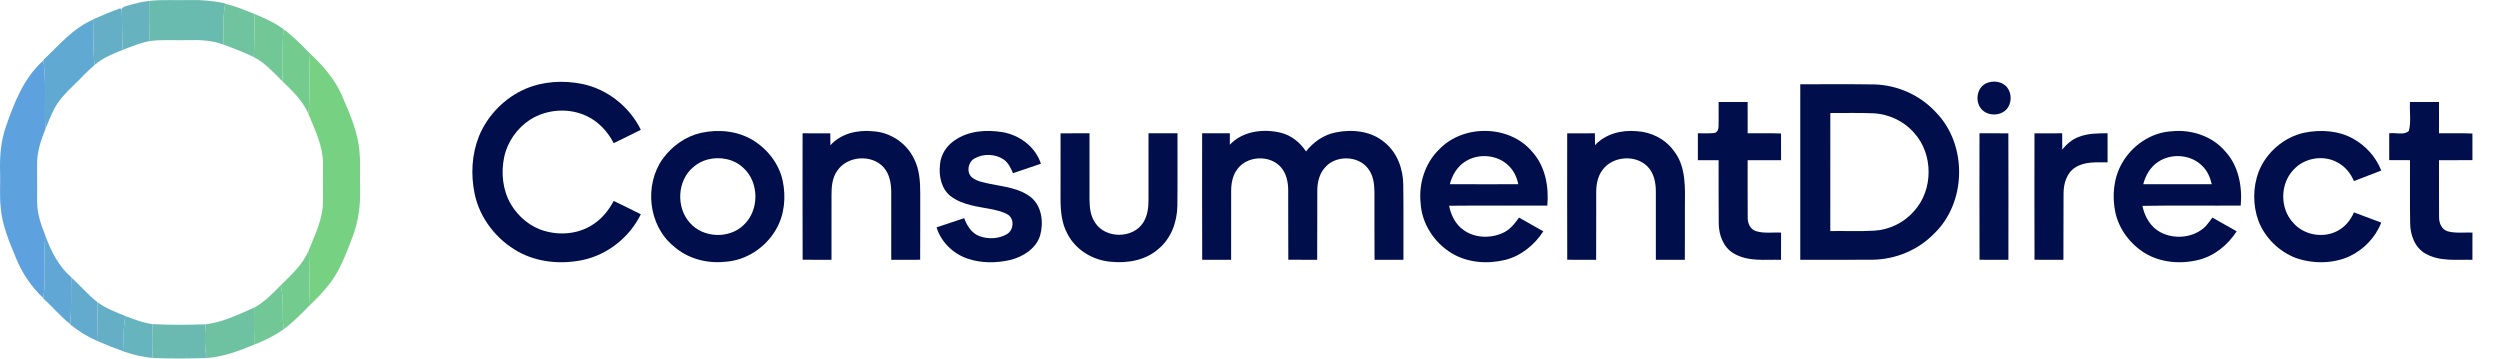
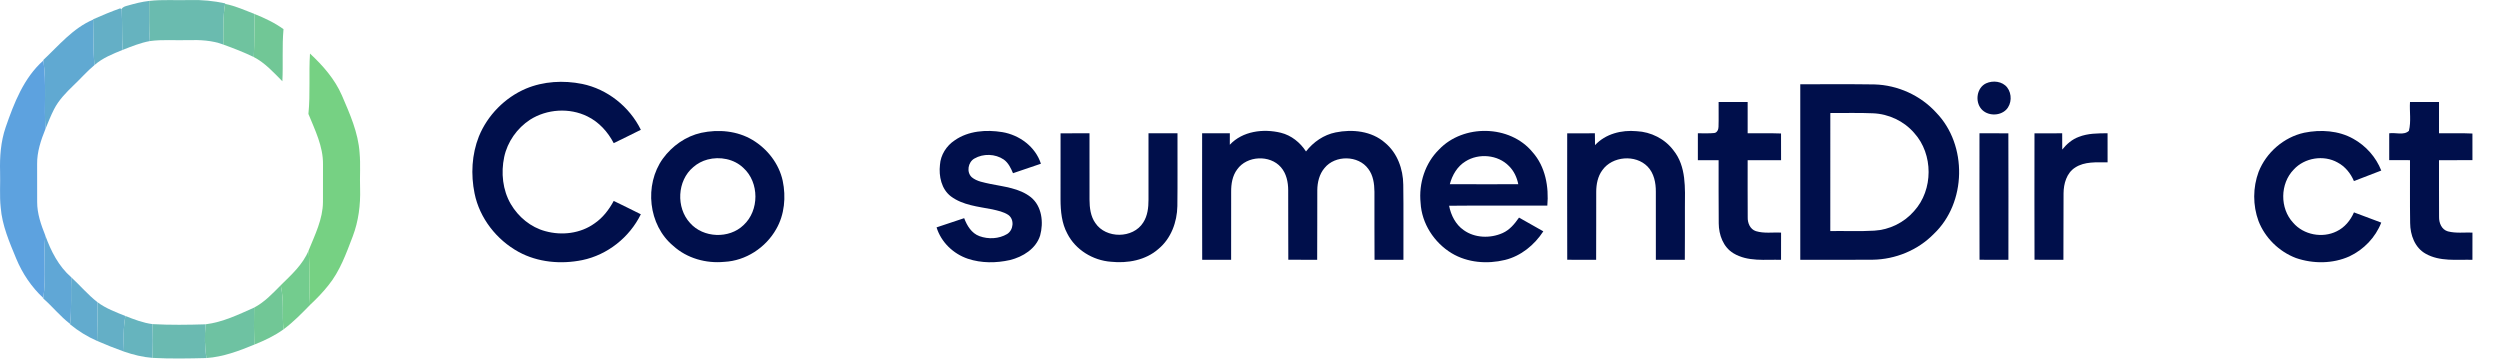
<svg xmlns="http://www.w3.org/2000/svg" width="2376" height="341" viewBox="0 0 2376 341" fill="none">
  <path d="M141.761 0.889C154.723 -0.62 167.775 0.494 180.773 0.045C191.939 -0.242 203.106 0.853 214.022 3.206L213.95 3.691C211.67 16.442 212.442 29.428 212.19 42.323C201.58 38.336 190.108 37.833 178.888 38.138C166.734 38.533 154.508 37.366 142.389 39.036C141.456 26.338 141.815 13.605 141.761 0.889Z" fill="#6ABBAF" />
  <path d="M121.474 5.289C128.135 3.385 134.849 1.625 141.761 0.889C141.815 13.605 141.456 26.338 142.389 39.036C133.467 40.689 125.011 44.119 116.591 47.424C115.729 34.474 116.358 21.507 115.622 8.558C116.735 6.421 119.356 5.882 121.474 5.289Z" fill="#66B3BF" />
  <path d="M212.19 42.323C212.442 29.428 211.67 16.442 213.95 3.691C223.698 5.648 232.854 9.761 242.082 13.371C241.651 26.985 241.903 40.617 241.202 54.23C231.795 49.651 222.011 45.897 212.19 42.323Z" fill="#6FC39F" />
  <path d="M88.495 18.346C96.915 14.646 105.406 11.072 114.06 7.983C114.455 8.127 115.227 8.414 115.621 8.558C116.358 21.507 115.729 34.474 116.591 47.424C107.184 51.195 97.543 55.057 89.823 61.81C88.351 47.46 88.925 33.038 88.495 18.634V18.346Z" fill="#64AFC6" />
  <path d="M92.624 287.191C100.595 293.172 110.02 296.638 119.176 300.32C117.112 311.473 117.363 322.86 117.848 334.139C109.212 331.032 100.649 327.691 92.247 323.991C92.588 311.725 92.732 299.458 92.624 287.191Z" fill="#64AFC6" />
  <path d="M242.082 13.371C251.651 17.233 261.076 21.633 269.442 27.721C267.97 44.191 269.191 60.732 268.365 77.237C260.017 68.814 251.884 59.744 241.202 54.231C241.902 40.617 241.651 26.985 242.082 13.371Z" fill="#71C796" />
  <path d="M241.525 292.346C251.364 287.173 259.083 278.965 266.785 271.135C270.053 284.892 267.97 299.081 269.442 313.018C260.95 319.16 251.382 323.65 241.687 327.512C241.328 315.784 241.274 304.074 241.525 292.346Z" fill="#71C796" />
  <path d="M41.171 57.014C55.964 43.149 69.357 26.752 88.495 18.634C88.926 33.038 88.351 47.459 89.823 61.81C82.678 67.737 76.61 74.795 69.86 81.153C62.858 87.942 55.821 95.054 51.35 103.854C48.244 109.907 45.785 116.265 43.2 122.551C41.745 100.873 44.241 79.051 41.225 57.463L41.171 57.014Z" fill="#60A9D2" />
-   <path d="M269.442 27.721C278.652 34.528 286.677 42.7 294.612 50.908C293.391 70.017 295.043 89.199 293.122 108.273C287.862 95.826 277.952 86.379 268.365 77.237C269.191 60.732 267.97 44.191 269.442 27.721Z" fill="#73CC8E" />
  <path d="M266.785 271.135C276.875 261.221 287.826 251.45 293.302 238.052C294.684 255.276 293.481 272.554 294.684 289.777C286.677 297.967 278.67 306.193 269.442 313.018C267.97 299.081 270.053 284.892 266.785 271.135Z" fill="#73CC8E" />
  <path d="M294.612 50.908C306.874 62.295 318.184 75.172 324.935 90.672C332.457 108.165 340.482 126.035 341.757 145.306C342.798 156.657 341.81 168.044 342.241 179.395C342.69 194.75 340.733 210.232 335.258 224.618C329.046 240.818 323.139 257.611 312.062 271.225C306.802 277.888 300.86 283.976 294.684 289.777C293.481 272.554 294.684 255.276 293.302 238.052C299.316 223.181 306.856 208.274 306.946 191.877C307.036 179.933 306.91 167.99 306.982 156.028C307.143 139.056 299.37 123.61 293.122 108.273C295.043 89.199 293.391 70.017 294.612 50.908Z" fill="#76D183" />
  <path d="M5.355 121.042C13.326 97.999 22.518 74.076 41.225 57.463C44.241 79.051 41.745 100.873 43.2 122.551C38.891 133.183 35.139 144.301 35.282 155.939C35.354 167.936 35.228 179.933 35.318 191.931C35.282 203.012 38.981 213.555 43.02 223.72C41.153 243.548 44.043 263.484 41.171 283.24C29.968 272.841 21.261 259.91 15.426 245.811C8.963 230.168 2.015 214.273 0.669 197.193C-0.552 185.914 0.418 174.563 0.077 163.266C-0.318 149.042 0.723 134.584 5.355 121.042Z" fill="#5DA2DF" />
  <path d="M43.02 223.72C48.37 238.573 55.641 253.013 67.741 263.538C67.167 278.319 68.226 293.136 66.646 307.863C57.31 300.715 49.932 291.412 41.117 283.671L41.171 283.24C44.043 263.484 41.153 243.548 43.02 223.72Z" fill="#60A7D6" />
  <path d="M67.741 263.538C76.143 271.314 83.558 280.151 92.624 287.191C92.732 299.458 92.588 311.725 92.247 323.991C83.019 319.95 74.402 314.634 66.628 308.24L66.646 307.863C68.226 293.136 67.167 278.319 67.741 263.538Z" fill="#62ABCE" />
  <path d="M195.422 308.222C211.688 306.229 226.714 298.955 241.526 292.346C241.274 304.074 241.328 315.784 241.687 327.512C227.127 333.528 212.101 339.186 196.23 340.281C194.507 329.667 194.381 318.909 195.422 308.222Z" fill="#6EC2A2" />
  <path d="M117.848 334.139C117.363 322.86 117.112 311.473 119.176 300.32C127.542 303.607 136.052 306.911 145.028 308.043C145.316 318.729 145.298 329.433 144.993 340.138C135.711 339.419 126.627 337.192 117.848 334.139Z" fill="#66B4BE" />
  <path d="M145.029 308.043C161.797 308.977 178.654 308.743 195.422 308.222C194.381 318.909 194.507 329.667 196.23 340.281C179.157 340.73 162.03 341.035 144.993 340.137C145.298 329.433 145.316 318.729 145.029 308.043Z" fill="#6ABAB1" />
  <path d="M499.847 84.234C516.618 77.214 535.556 76.207 553.275 79.754C577.317 84.7 598.272 101.4 609.066 123.347C600.47 127.586 591.919 131.9 583.278 136.049C577.723 125.346 569.248 115.966 558.288 110.63C541.262 102.197 519.809 103.58 503.822 113.726C491.432 121.813 482.264 134.756 479.178 149.262C476.032 164.233 477.672 180.588 485.471 193.966C492.651 206.187 504.409 216.003 518.244 219.686C533.885 224.045 551.634 221.971 564.972 212.38C572.876 207.029 578.807 199.288 583.278 190.945C591.919 195.094 600.47 199.408 609.051 203.647C598.302 225.563 577.377 242.249 553.365 247.209C533.178 251.298 511.259 249.404 492.968 239.453C471.982 227.968 455.799 207.375 451.026 183.805C447.368 165.872 448.362 146.766 455.121 129.69C463.341 109.517 479.795 92.787 499.847 84.234Z" fill="#000F4B" />
  <path d="M1887.56 79.213C1894.1 76.207 1903.03 77.199 1907.63 83.121C1912.33 89.209 1912.04 98.875 1906.56 104.377C1900.33 110.495 1888.8 110.269 1883.06 103.595C1876.85 96.425 1878.68 83.392 1887.56 79.213Z" fill="#000F4B" />
  <path d="M1710.98 80.07C1734.46 80.175 1757.95 79.845 1781.43 80.235C1803.62 80.837 1825.29 90.653 1840.22 107.082C1870.04 137.868 1869.08 192.734 1837.93 222.271C1822.8 237.769 1801.42 246.533 1779.81 246.833C1756.86 247.059 1733.92 246.863 1710.98 246.924C1710.98 191.306 1710.98 135.688 1710.98 80.07ZM1739.54 107.428C1739.48 144.812 1739.52 182.211 1739.51 219.596C1753.45 219.385 1767.42 220.032 1781.34 219.22C1795.81 218.393 1809.75 211.524 1819.2 200.55C1837.49 180.468 1837.55 146.526 1819.28 126.413C1809.55 115.079 1795.01 108.255 1780.11 107.669C1766.59 107.067 1753.05 107.518 1739.54 107.428Z" fill="#000F4B" />
  <path d="M1633.37 96.936C1642.57 96.936 1651.77 96.936 1660.97 96.936C1660.95 106.842 1660.95 116.763 1660.97 126.669C1671.54 126.759 1682.12 126.458 1692.69 126.864C1692.78 135.312 1692.73 143.76 1692.73 152.223C1682.13 152.223 1671.55 152.223 1660.97 152.223C1661.01 170.306 1660.86 188.39 1661.03 206.458C1660.83 211.869 1663.26 217.882 1668.8 219.671C1676.52 222.046 1684.78 220.693 1692.73 221.039C1692.72 229.667 1692.78 238.295 1692.7 246.924C1677.56 246.518 1661 248.953 1647.43 240.685C1637.72 234.838 1633.55 223.143 1633.48 212.29C1633.22 192.268 1633.45 172.245 1633.37 152.223C1626.79 152.223 1620.22 152.223 1613.65 152.223C1613.61 143.7 1613.61 135.177 1613.65 126.669C1618.85 126.579 1624.07 126.969 1629.26 126.413C1632 126.068 1633.28 123.016 1633.28 120.536C1633.55 112.674 1633.28 104.797 1633.37 96.936Z" fill="#000F4B" />
  <path d="M2290.46 96.936C2299.65 96.936 2308.84 96.936 2318.04 96.936C2318.03 106.842 2318.04 116.748 2318.03 126.654C2328.61 126.819 2339.21 126.368 2349.79 126.909C2349.85 135.342 2349.84 143.775 2349.81 152.208C2339.21 152.253 2328.61 152.193 2318.03 152.238C2318.09 170.201 2317.94 188.164 2318.09 206.127C2317.95 211.839 2320.48 218.243 2326.5 219.911C2334.09 221.865 2342.05 220.768 2349.82 221.039C2349.81 229.652 2349.87 238.28 2349.79 246.909C2334.92 246.563 2318.79 248.788 2305.29 241.106C2295.01 235.379 2290.66 223.203 2290.6 211.975C2290.28 192.072 2290.55 172.14 2290.46 152.223C2283.87 152.223 2277.29 152.238 2270.71 152.208C2270.68 143.7 2270.67 135.192 2270.71 126.684C2276.76 125.737 2284.59 128.924 2289.42 124.354C2291.68 115.515 2289.89 106.03 2290.46 96.936Z" fill="#000F4B" />
  <path d="M666.513 126.218C682.787 122.73 700.686 124.324 715.153 132.982C729.319 141.46 740.339 155.545 743.877 171.794C747.099 187.157 745.653 203.963 737.72 217.717C727.754 235.379 708.74 247.886 688.312 248.863C670.999 250.531 652.874 245.496 639.897 233.696C616.051 213.974 612.122 175.703 629.946 150.825C638.753 138.709 651.775 129.465 666.513 126.218ZM672.444 151.622C667.446 152.944 662.765 155.425 658.881 158.837C643.51 171.659 642.351 197.349 655.825 211.929C668.365 226.24 692.963 227.187 706.633 213.974C721.747 200.129 721.732 173.388 706.542 159.604C697.675 151.05 684.172 148.51 672.444 151.622Z" fill="#000F4B" />
-   <path d="M789.205 138.033C799.322 126.804 815.264 123.211 829.837 124.775C846.351 125.722 861.827 136.184 868.827 151.141C873.901 161.227 874.608 172.726 874.593 183.805C874.533 204.834 874.684 225.864 874.518 246.878C865.365 246.969 856.197 246.909 847.044 246.924C847.029 225.368 847.089 203.827 847.029 182.287C846.954 174.064 845.403 165.271 839.728 158.957C828.452 146.421 805.494 148.119 795.95 161.949C791.012 168.623 790.229 177.221 790.274 185.263C790.274 205.811 790.304 226.36 790.259 246.894C781.106 246.939 771.968 246.954 762.83 246.878C762.665 206.819 762.77 166.744 762.77 126.684C771.547 126.669 780.323 126.639 789.1 126.699C789.145 130.472 789.16 134.26 789.205 138.033Z" fill="#000F4B" />
  <path d="M907.366 133.358C920.373 124.264 937.309 123.091 952.574 125.556C968.923 128.277 984.158 139.506 989.277 155.605C980.455 158.672 971.618 161.663 962.766 164.609C960.704 159.784 958.385 154.778 953.974 151.622C945.905 146.135 934.524 145.774 926.094 150.66C919.982 154.072 918.311 163.647 923.61 168.487C928.533 172.531 935.172 173.433 941.208 174.801C954.396 177.506 968.818 178.799 979.762 187.443C990.285 196.041 991.941 211.403 988.554 223.805C984.61 236.431 972.145 244.113 959.891 247.149C946.794 250.08 932.733 250.201 919.907 245.931C906.042 241.287 894.42 230.163 890.114 216.093C898.846 213.132 907.607 210.246 916.354 207.345C919.033 214.47 923.339 221.685 930.866 224.436C939.312 227.502 949.353 227.082 957.166 222.422C963.248 218.694 964.287 208.668 958.385 204.323C953.809 201.257 948.269 200.175 943 198.942C929.586 196.341 915.044 195.049 903.738 186.631C894.691 179.731 892.116 167.405 893.336 156.627C893.983 147.202 899.523 138.514 907.366 133.358Z" fill="#000F4B" />
  <path d="M1168.81 137.567C1181.01 124.534 1200.68 122.114 1217.32 126.173C1227.3 128.638 1235.68 135.417 1241.22 143.94C1248.22 134.951 1258.13 128.097 1269.41 125.842C1285.35 122.595 1303.59 124.519 1316.23 135.598C1328 145.248 1333.54 160.656 1333.67 175.582C1334.02 199.348 1333.72 223.143 1333.82 246.924C1324.67 246.909 1315.52 246.954 1306.36 246.894C1306.17 225.338 1306.35 203.767 1306.27 182.211C1306.2 174.665 1305.11 166.654 1300.4 160.475C1290.95 147.443 1268.95 147.217 1258.87 159.634C1253.87 165.466 1252.03 173.283 1251.96 180.798C1251.81 202.835 1252.06 224.872 1251.84 246.909C1242.68 246.909 1233.55 246.969 1224.41 246.863C1224.23 224.842 1224.42 202.805 1224.3 180.768C1224.29 173.057 1222.59 164.925 1217.41 158.957C1206.95 146.872 1185.07 147.909 1175.83 160.971C1171.27 167.014 1170.03 174.816 1170.09 182.211C1170.05 203.782 1170.12 225.338 1170.06 246.909C1160.9 246.939 1151.73 246.924 1142.57 246.909C1142.39 206.834 1142.53 166.759 1142.5 126.669C1151.28 126.669 1160.07 126.669 1168.84 126.669C1168.84 130.307 1168.84 133.929 1168.81 137.567Z" fill="#000F4B" />
  <path d="M1367.7 142.046C1390.8 117.77 1435.03 118.491 1456.49 144.572C1468.77 158.281 1472.14 177.567 1470.58 195.394C1439.44 195.515 1408.33 195.214 1377.21 195.545C1378.99 204.534 1383.38 213.388 1391.09 218.709C1401.64 226.3 1416.35 226.706 1428.02 221.52C1434.79 218.558 1439.58 212.711 1443.67 206.789C1451.38 211.118 1459.11 215.432 1466.77 219.851C1458.34 232.809 1445.56 243.316 1430.34 247.044C1413.51 251.148 1394.72 249.719 1379.69 240.67C1363 230.584 1351.15 212.38 1350.13 192.764C1348.25 174.35 1354.36 155.109 1367.7 142.046ZM1392.76 153.395C1384.99 158.145 1380.19 166.428 1377.92 175.041C1399.6 175.162 1421.29 175.101 1442.97 175.071C1441.7 168.623 1438.83 162.399 1434.08 157.77C1423.58 146.962 1405.35 145.398 1392.76 153.395Z" fill="#000F4B" />
  <path d="M1515.92 137.943C1525.87 127.165 1541.2 123.347 1555.45 124.685C1569.03 125.316 1582.32 131.945 1590.47 142.918C1602.8 158.221 1601.44 178.844 1601.34 197.303C1601.28 213.839 1601.44 230.374 1601.25 246.909C1592.06 246.939 1582.9 246.924 1573.73 246.924C1573.71 225.368 1573.76 203.827 1573.71 182.272C1573.77 173.779 1572 164.654 1565.9 158.341C1554.47 146.571 1532.36 148.315 1522.89 161.708C1518.49 167.601 1517.09 175.086 1517.05 182.287C1516.97 203.827 1517.11 225.368 1516.97 246.909C1507.82 246.909 1498.65 246.984 1489.5 246.864C1489.35 206.804 1489.44 166.744 1489.47 126.699C1498.23 126.639 1507.01 126.669 1515.78 126.684C1515.81 130.427 1515.81 134.185 1515.92 137.943Z" fill="#000F4B" />
-   <path d="M2016.49 155.59C2026.06 138.288 2044.43 125.692 2064.42 124.745C2082.97 122.911 2102.58 129.435 2114.82 143.805C2127.6 157.559 2131.2 177.236 2129.58 195.409C2098.44 195.59 2067.3 195.064 2036.18 195.665C2038.21 205.781 2043.77 215.657 2053.13 220.648C2066.8 227.998 2085.65 226.074 2096.58 214.665C2098.78 212.185 2100.64 209.434 2102.69 206.804C2110.4 211.118 2118.11 215.432 2125.75 219.836C2117.41 232.643 2104.86 243.09 2089.85 246.909C2072.63 251.253 2053.3 249.765 2038.02 240.265C2024.32 231.666 2013.87 217.717 2010.42 201.843C2007.2 186.375 2008.68 169.51 2016.49 155.59ZM2051.01 153.891C2043.66 158.717 2039.1 166.714 2036.96 175.071C2058.66 175.101 2080.35 175.147 2102.06 175.056C2100.58 168.758 2097.98 162.535 2093.27 157.95C2082.58 146.751 2063.68 145.293 2051.01 153.891Z" fill="#000F4B" />
  <path d="M2190 126.128C2205.56 122.986 2222.6 124.008 2236.64 131.945C2248.58 138.589 2258.16 149.352 2263.15 162.084C2254.51 165.481 2245.84 168.773 2237.18 172.08C2234.05 164.729 2228.8 158.191 2221.65 154.433C2208.4 146.962 2190.25 149.908 2179.99 161.107C2166.87 174.485 2166.63 198.04 2179.44 211.719C2189.34 223.264 2207.27 226.616 2220.81 219.821C2228.36 216.199 2233.93 209.449 2237.2 201.843C2245.86 205.015 2254.51 208.262 2263.14 211.569C2257.66 225.654 2246.5 237.258 2232.85 243.662C2217.01 250.772 2198.39 250.832 2182.1 245.225C2166.02 239.137 2152.67 226.074 2146.47 210.035C2141 195.124 2141.05 178.228 2146.57 163.347C2153.83 144.902 2170.54 130.352 2190 126.128Z" fill="#000F4B" />
  <path d="M1007.96 126.699C1017.13 126.639 1026.3 126.669 1035.46 126.669C1035.51 147.713 1035.46 168.758 1035.48 189.803C1035.51 197.454 1036.47 205.526 1040.99 211.944C1050.98 227.006 1076.89 226.886 1086.51 211.493C1090.67 205.12 1091.53 197.303 1091.53 189.878C1091.53 168.818 1091.5 147.743 1091.53 126.669C1100.72 126.669 1109.91 126.669 1119.09 126.669C1119.01 149.743 1119.27 172.817 1118.97 195.875C1118.68 211.058 1112.98 226.661 1101.05 236.537C1088.82 247.39 1071.56 250.426 1055.7 248.757C1038.65 247.45 1022.22 237.453 1014.4 222.076C1009.04 212.215 1008 200.791 1007.93 189.772C1007.94 168.758 1007.88 147.728 1007.96 126.699Z" fill="#000F4B" />
  <path d="M1881.3 126.684C1890.44 126.684 1899.59 126.594 1908.75 126.744C1908.9 166.789 1908.81 206.849 1908.79 246.909C1899.64 246.924 1890.5 246.954 1881.35 246.878C1881.18 206.819 1881.3 166.759 1881.3 126.684Z" fill="#000F4B" />
  <path d="M1933.57 126.699C1942.33 126.639 1951.12 126.669 1959.9 126.684C1959.92 131.84 1959.9 136.996 1959.96 142.137C1964.13 136.935 1969.35 132.396 1975.69 130.096C1984.35 126.654 1993.86 126.714 2003.03 126.639C2003.06 135.853 2003.05 145.068 2003.05 154.282C1992.67 154.372 1981.26 153.275 1972.17 159.273C1964.04 164.474 1961.27 174.635 1961.2 183.76C1961.01 204.804 1961.24 225.864 1961.07 246.909C1951.92 246.909 1942.75 246.984 1933.6 246.863C1933.45 206.804 1933.54 166.759 1933.57 126.699Z" fill="#000F4B" />
</svg>